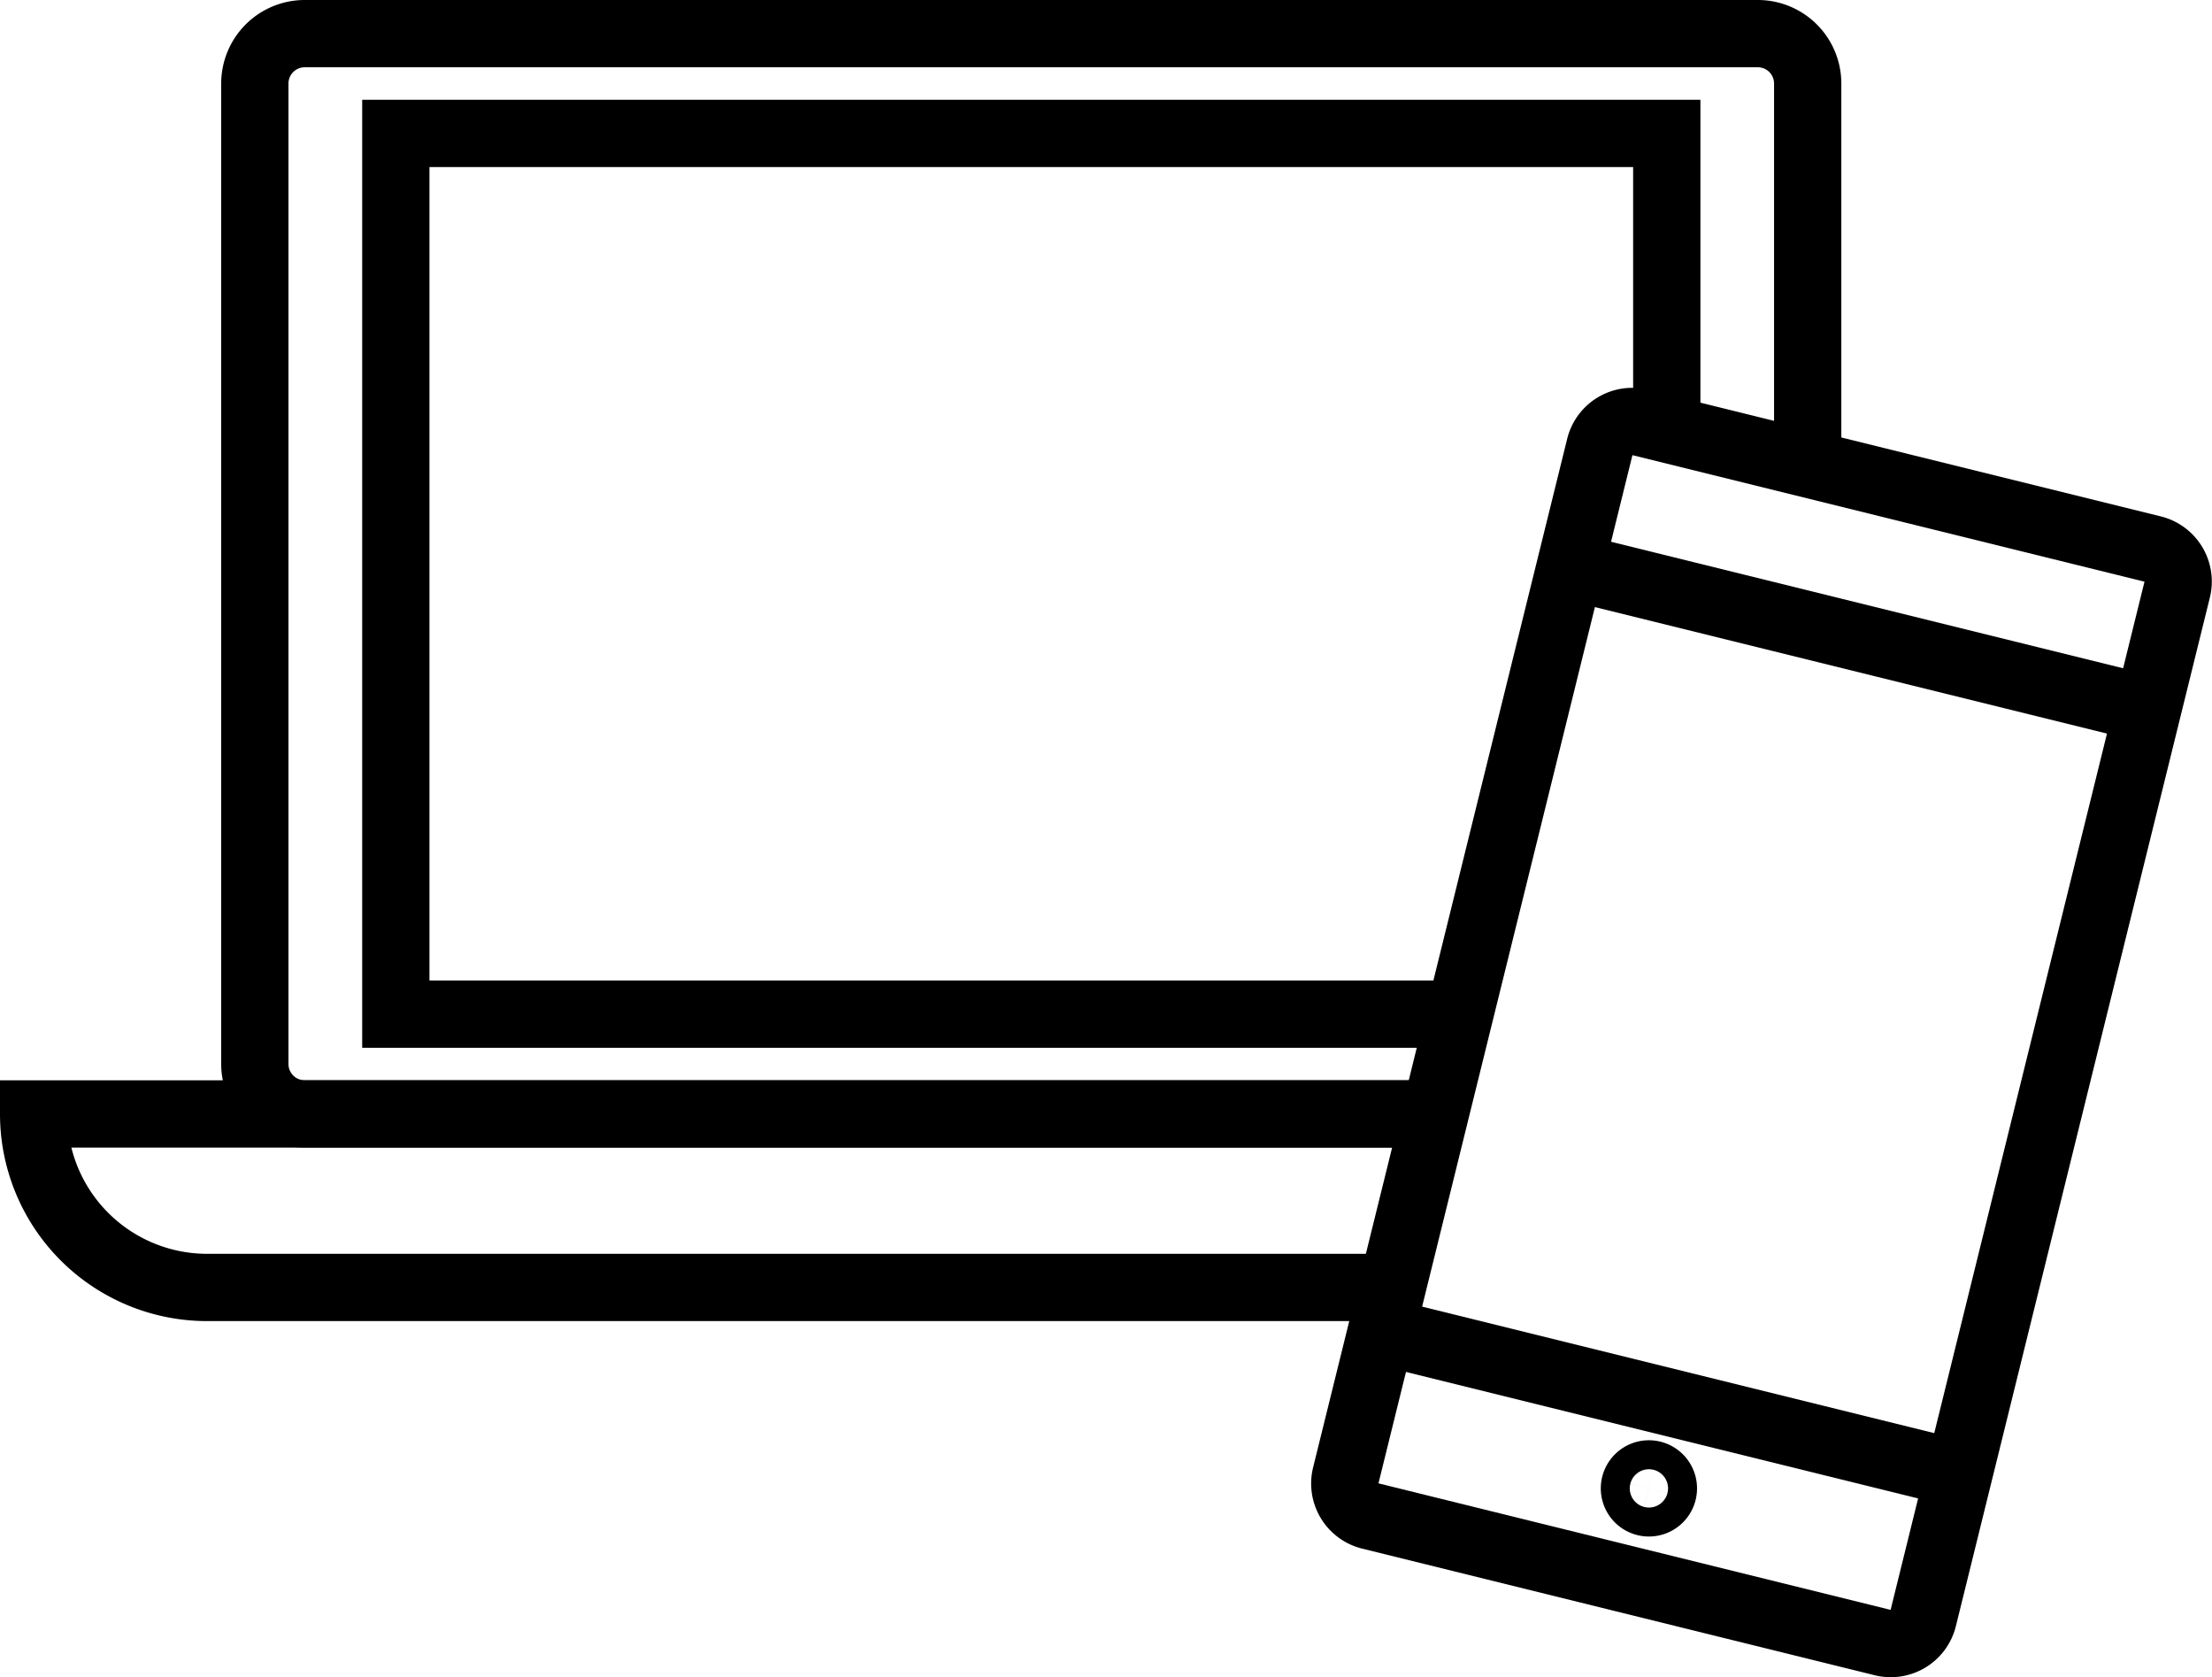
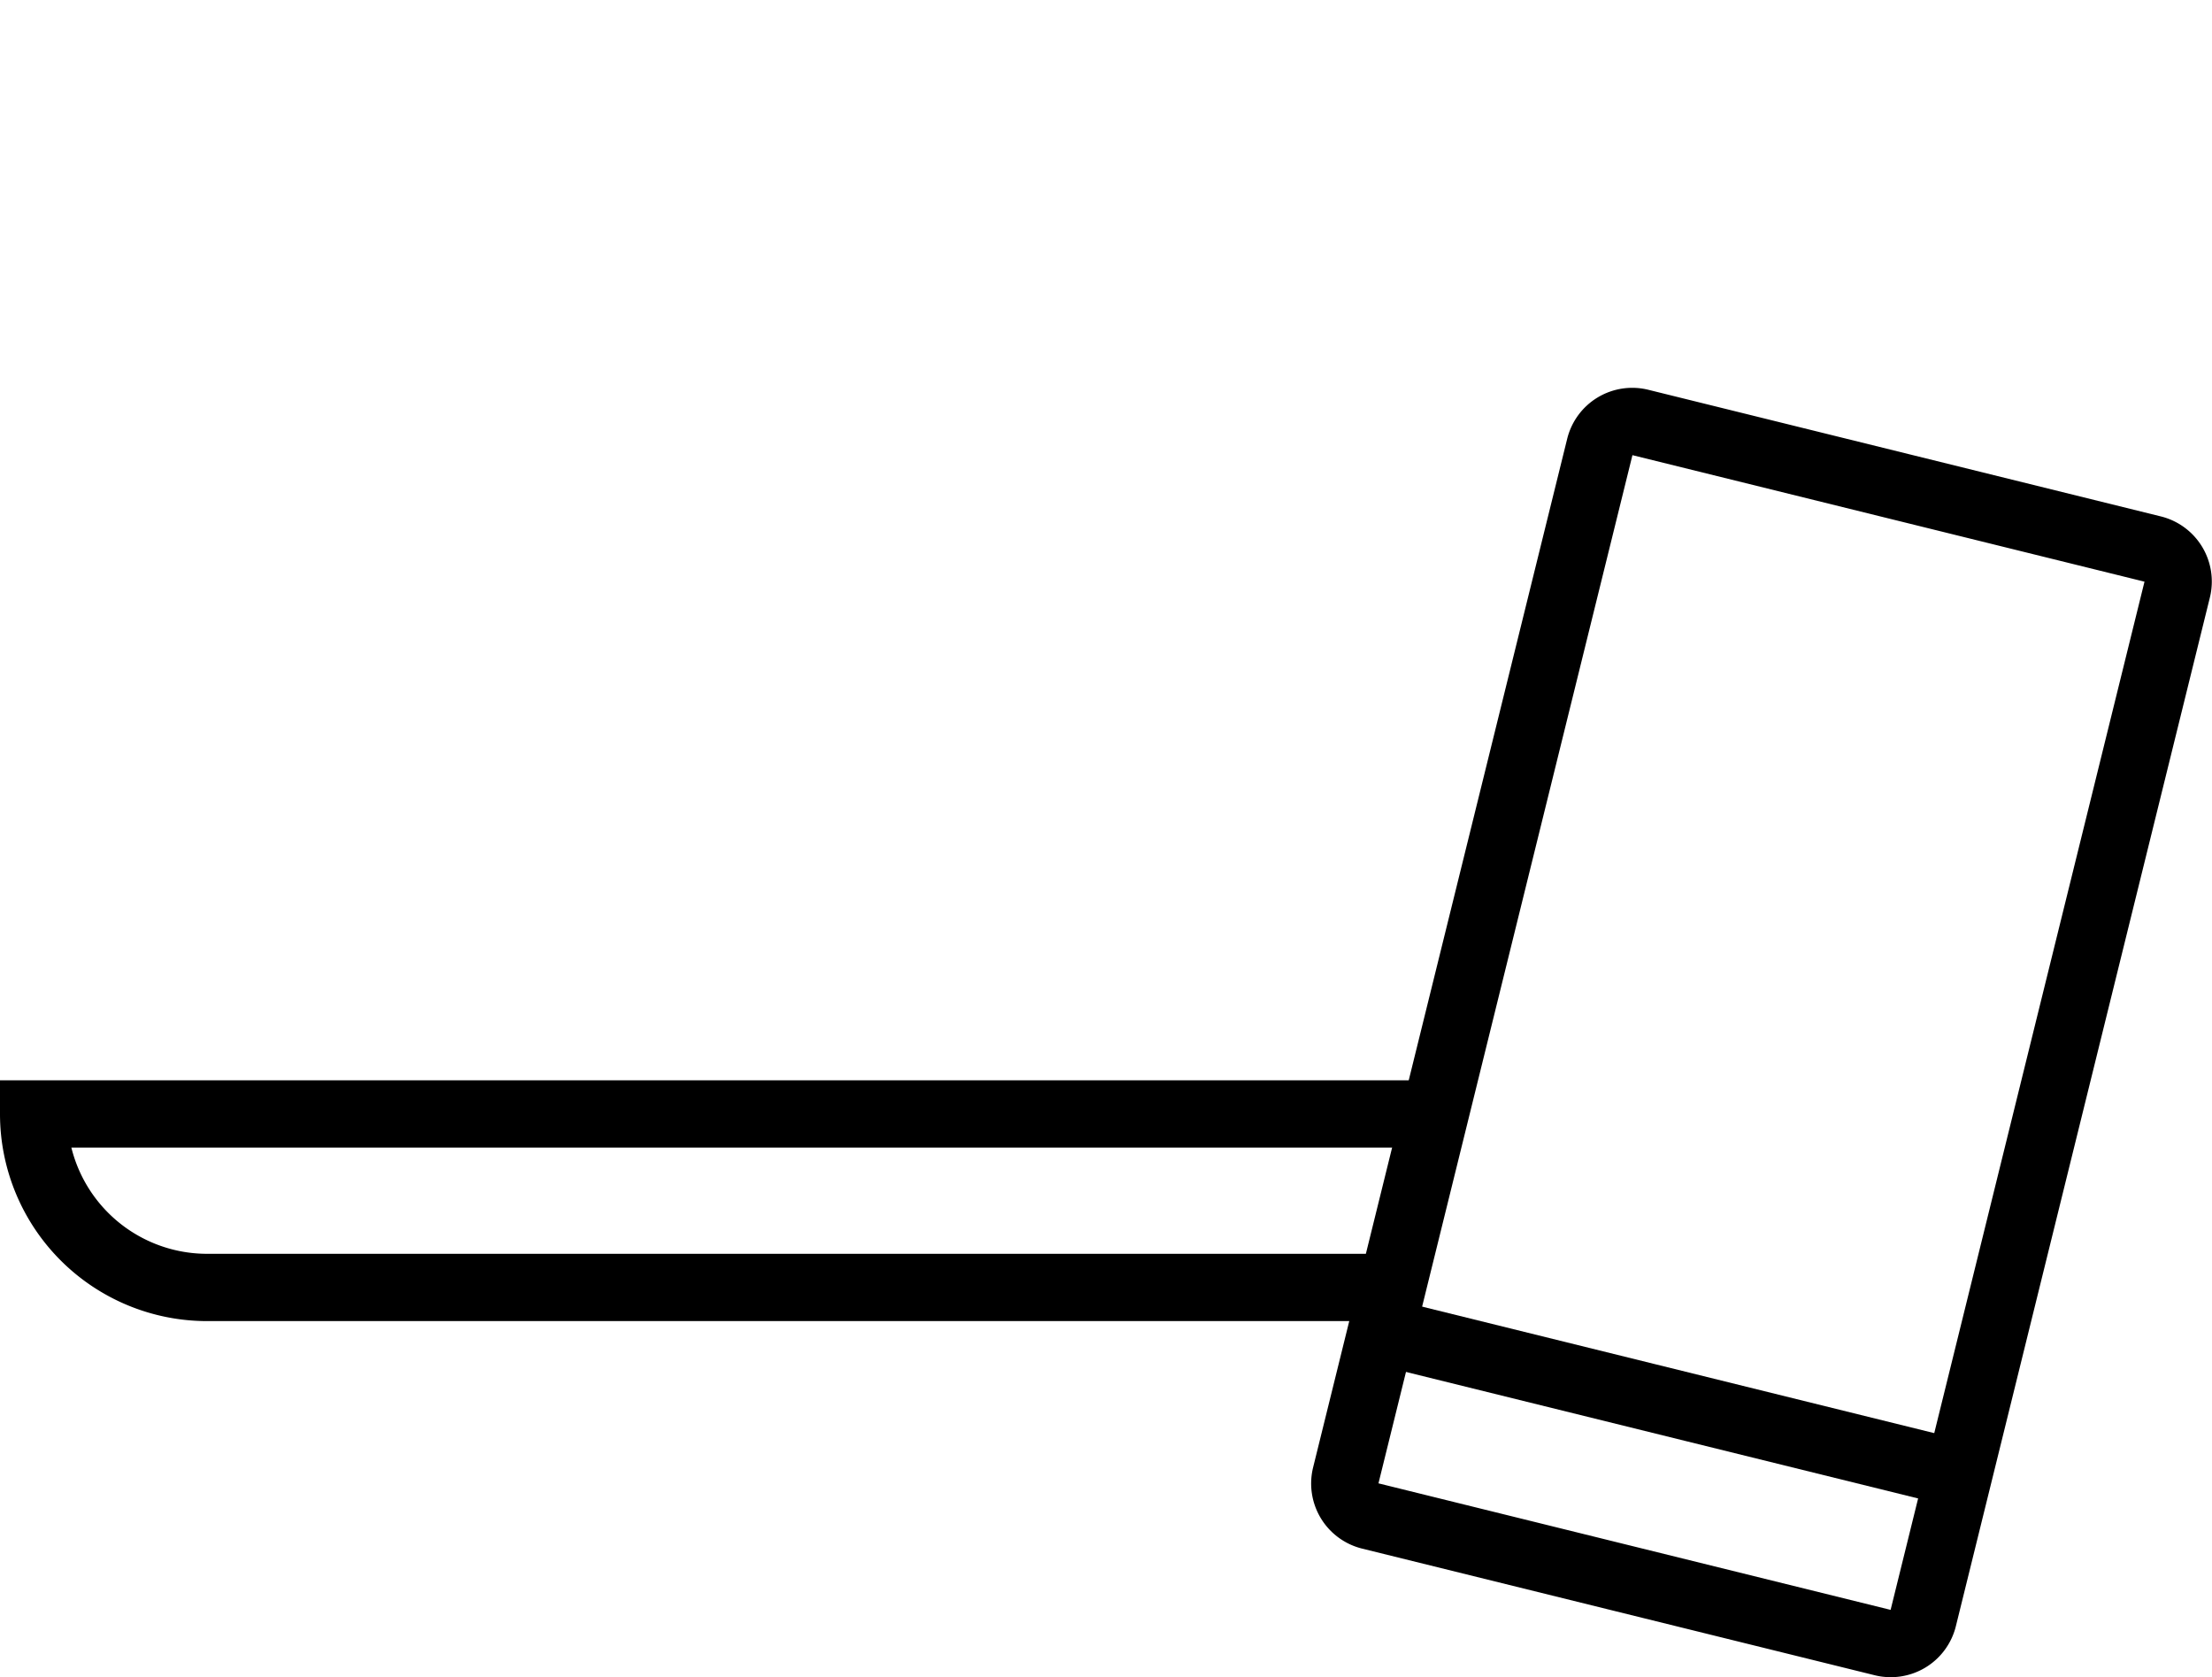
<svg xmlns="http://www.w3.org/2000/svg" width="98.65" height="74.793" viewBox="0 0 98.65 74.793">
  <g id="synchronizacja" transform="translate(-77 124.251)">
    <g id="Group_2263" data-name="Group 2263" transform="translate(78.5 -122.751)">
-       <path id="Path_48632" data-name="Path 48632" d="M58.334,48.668H8.111a2.225,2.225,0,0,1-2.225-2.225V2.725A2.225,2.225,0,0,1,8.111.5h64.8A2.225,2.225,0,0,1,75.14,2.725V19.681" transform="translate(3.979 -0.5)" fill="none" stroke="#000" stroke-width="3" />
-       <path id="Path_48633" data-name="Path 48633" d="M56.763,42.2H9.319V2.929H66V16.107" transform="translate(6.834 1.52)" fill="none" stroke="#000" stroke-width="3" />
      <path id="Path_48634" data-name="Path 48634" d="M61.086,34.537H8.237A7.737,7.737,0,0,1,.5,26.8H62.814" transform="translate(-0.5 21.37)" fill="none" stroke="#000" stroke-width="3" />
      <path id="Path_48635" data-name="Path 48635" d="M56.418,64.391,33.556,58.744a1.49,1.49,0,0,1-1.088-1.8L43.8,11.075a1.488,1.488,0,0,1,1.8-1.09l22.86,5.647a1.49,1.49,0,0,1,1.09,1.8L58.222,63.3A1.491,1.491,0,0,1,56.418,64.391Z" transform="translate(26.049 7.351)" fill="none" stroke="#000" stroke-width="3" />
-       <line id="Line_59" data-name="Line 59" x2="25.756" y2="6.361" transform="translate(68.528 23.753)" fill="none" stroke="#000" stroke-width="3" />
      <line id="Line_60" data-name="Line 60" x2="25.756" y2="6.361" transform="translate(60.105 57.858)" fill="none" stroke="#000" stroke-width="3" />
-       <path id="Path_48636" data-name="Path 48636" d="M40.143,35.755a.646.646,0,1,0-.782.473A.646.646,0,0,0,40.143,35.755Z" transform="translate(32.522 29.266)" fill="none" stroke="#000" stroke-width="3" />
    </g>
  </g>
</svg>